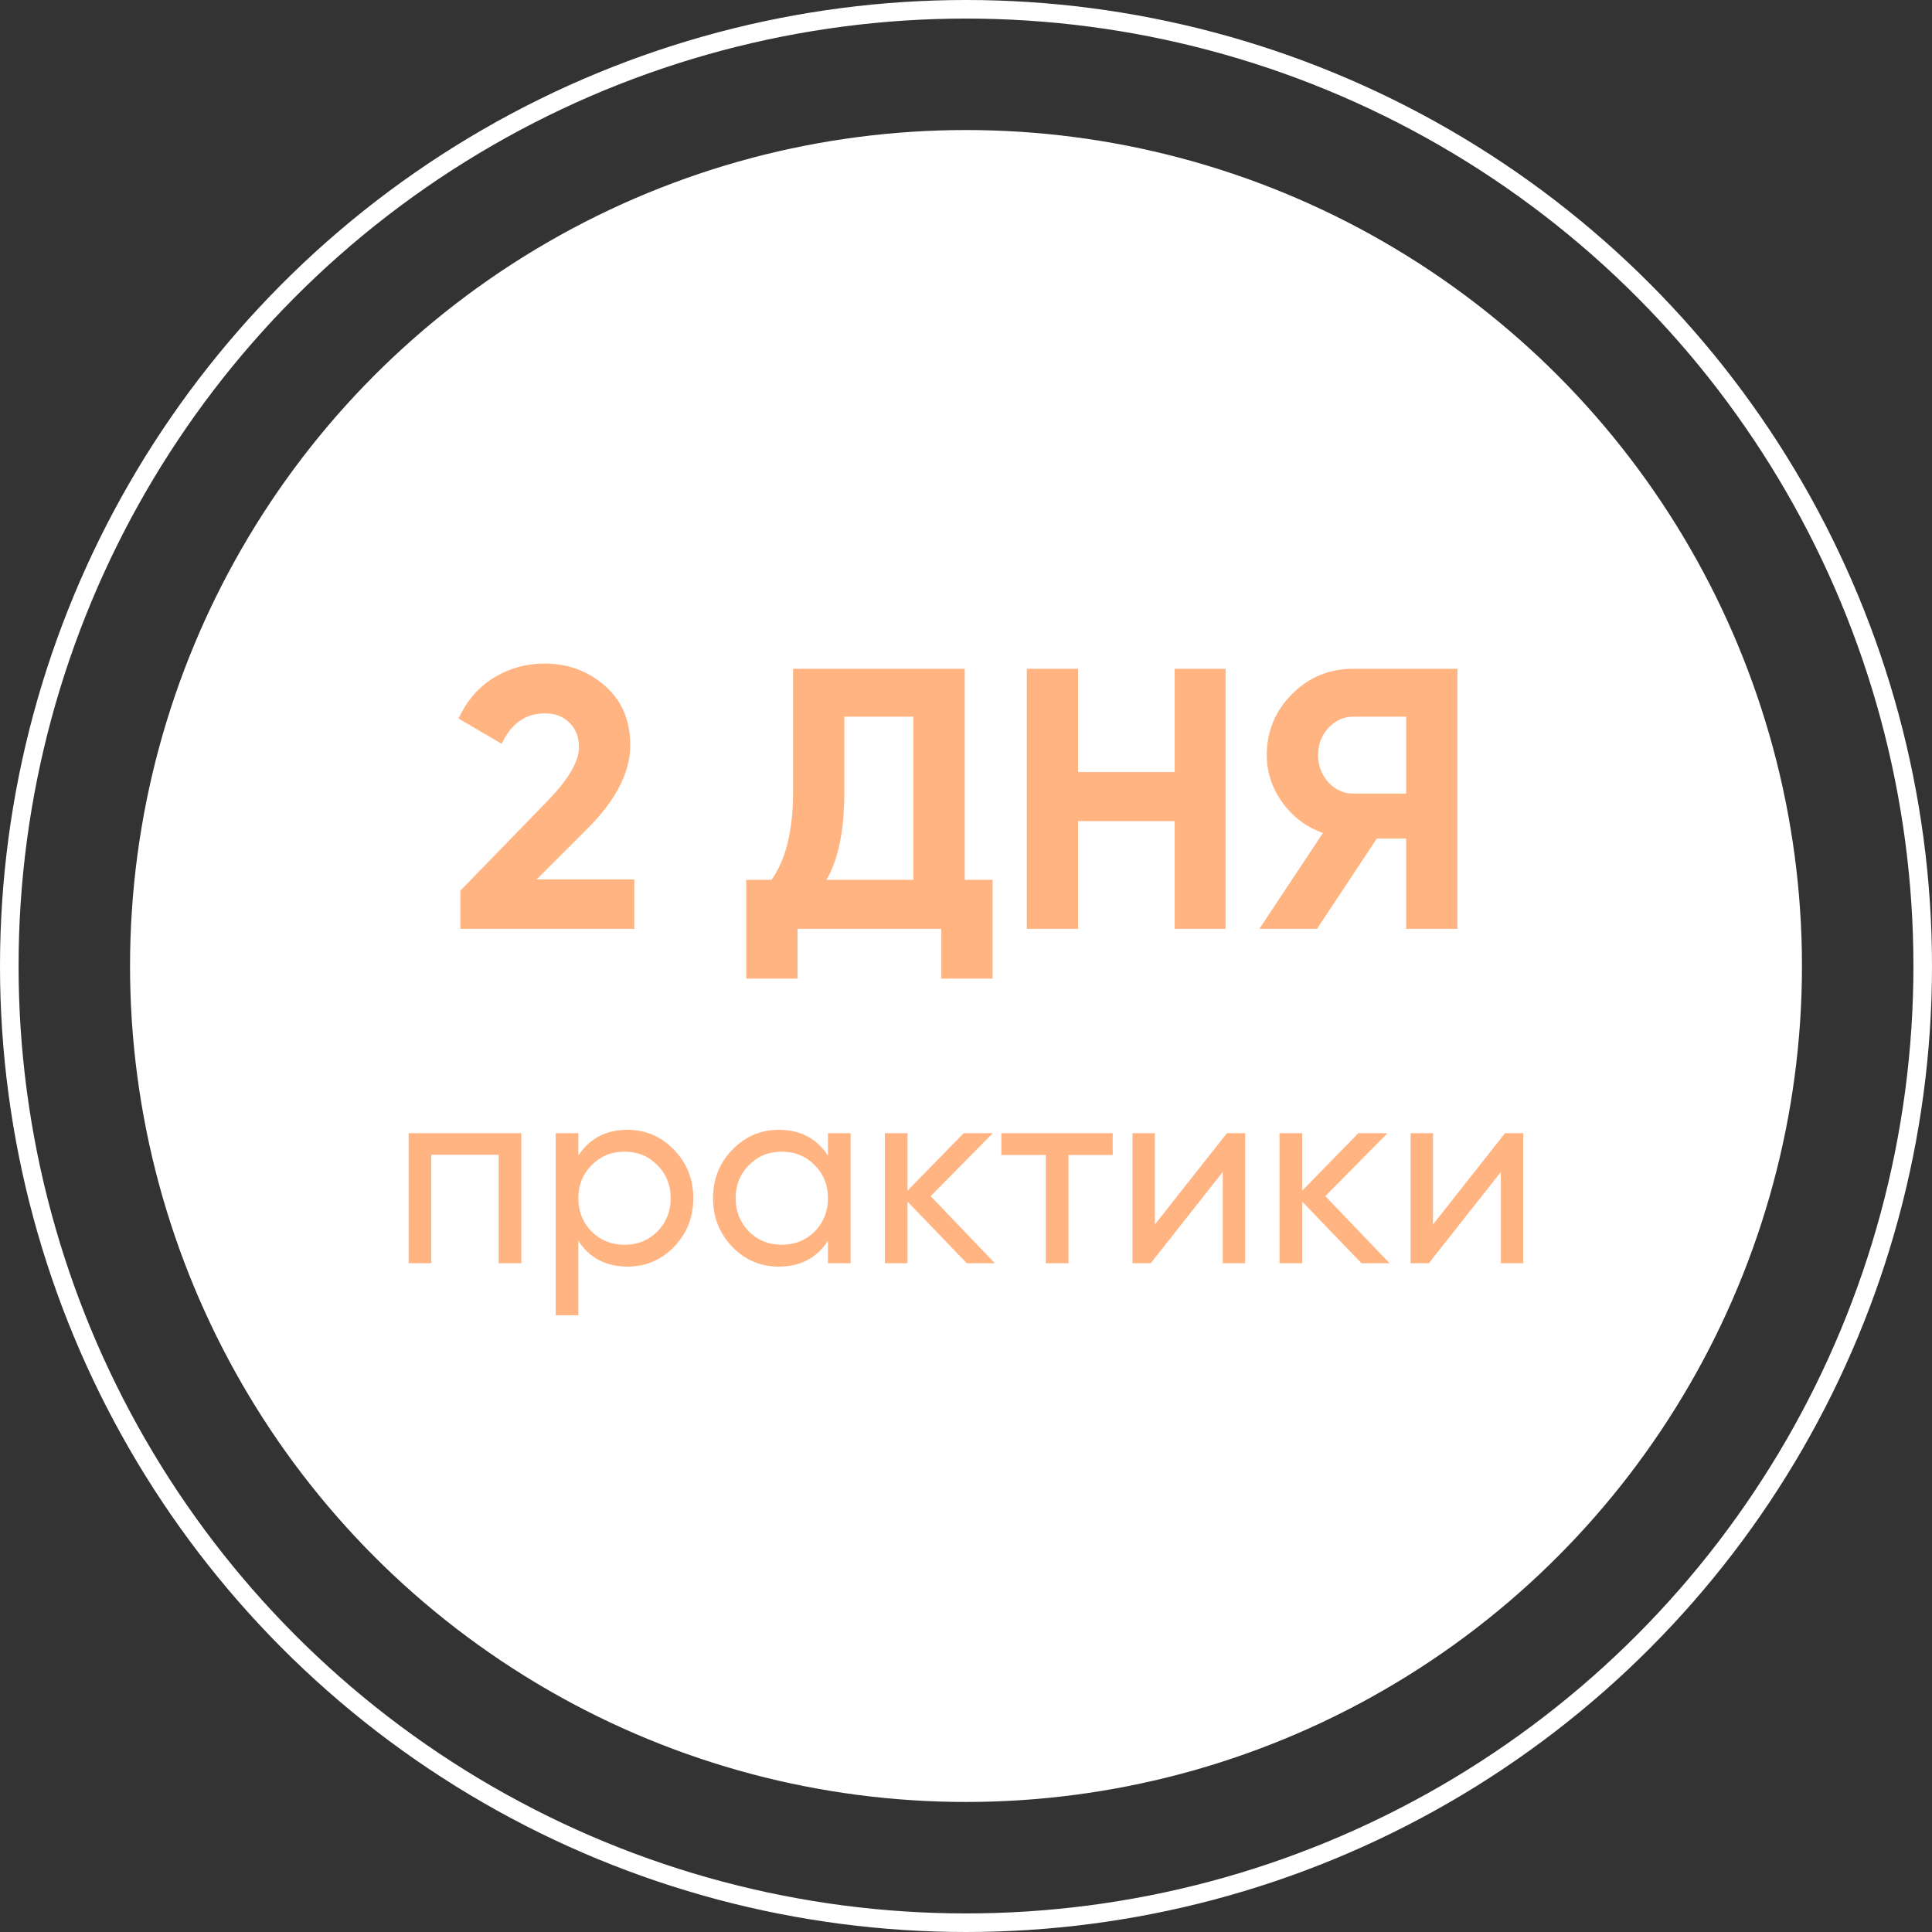
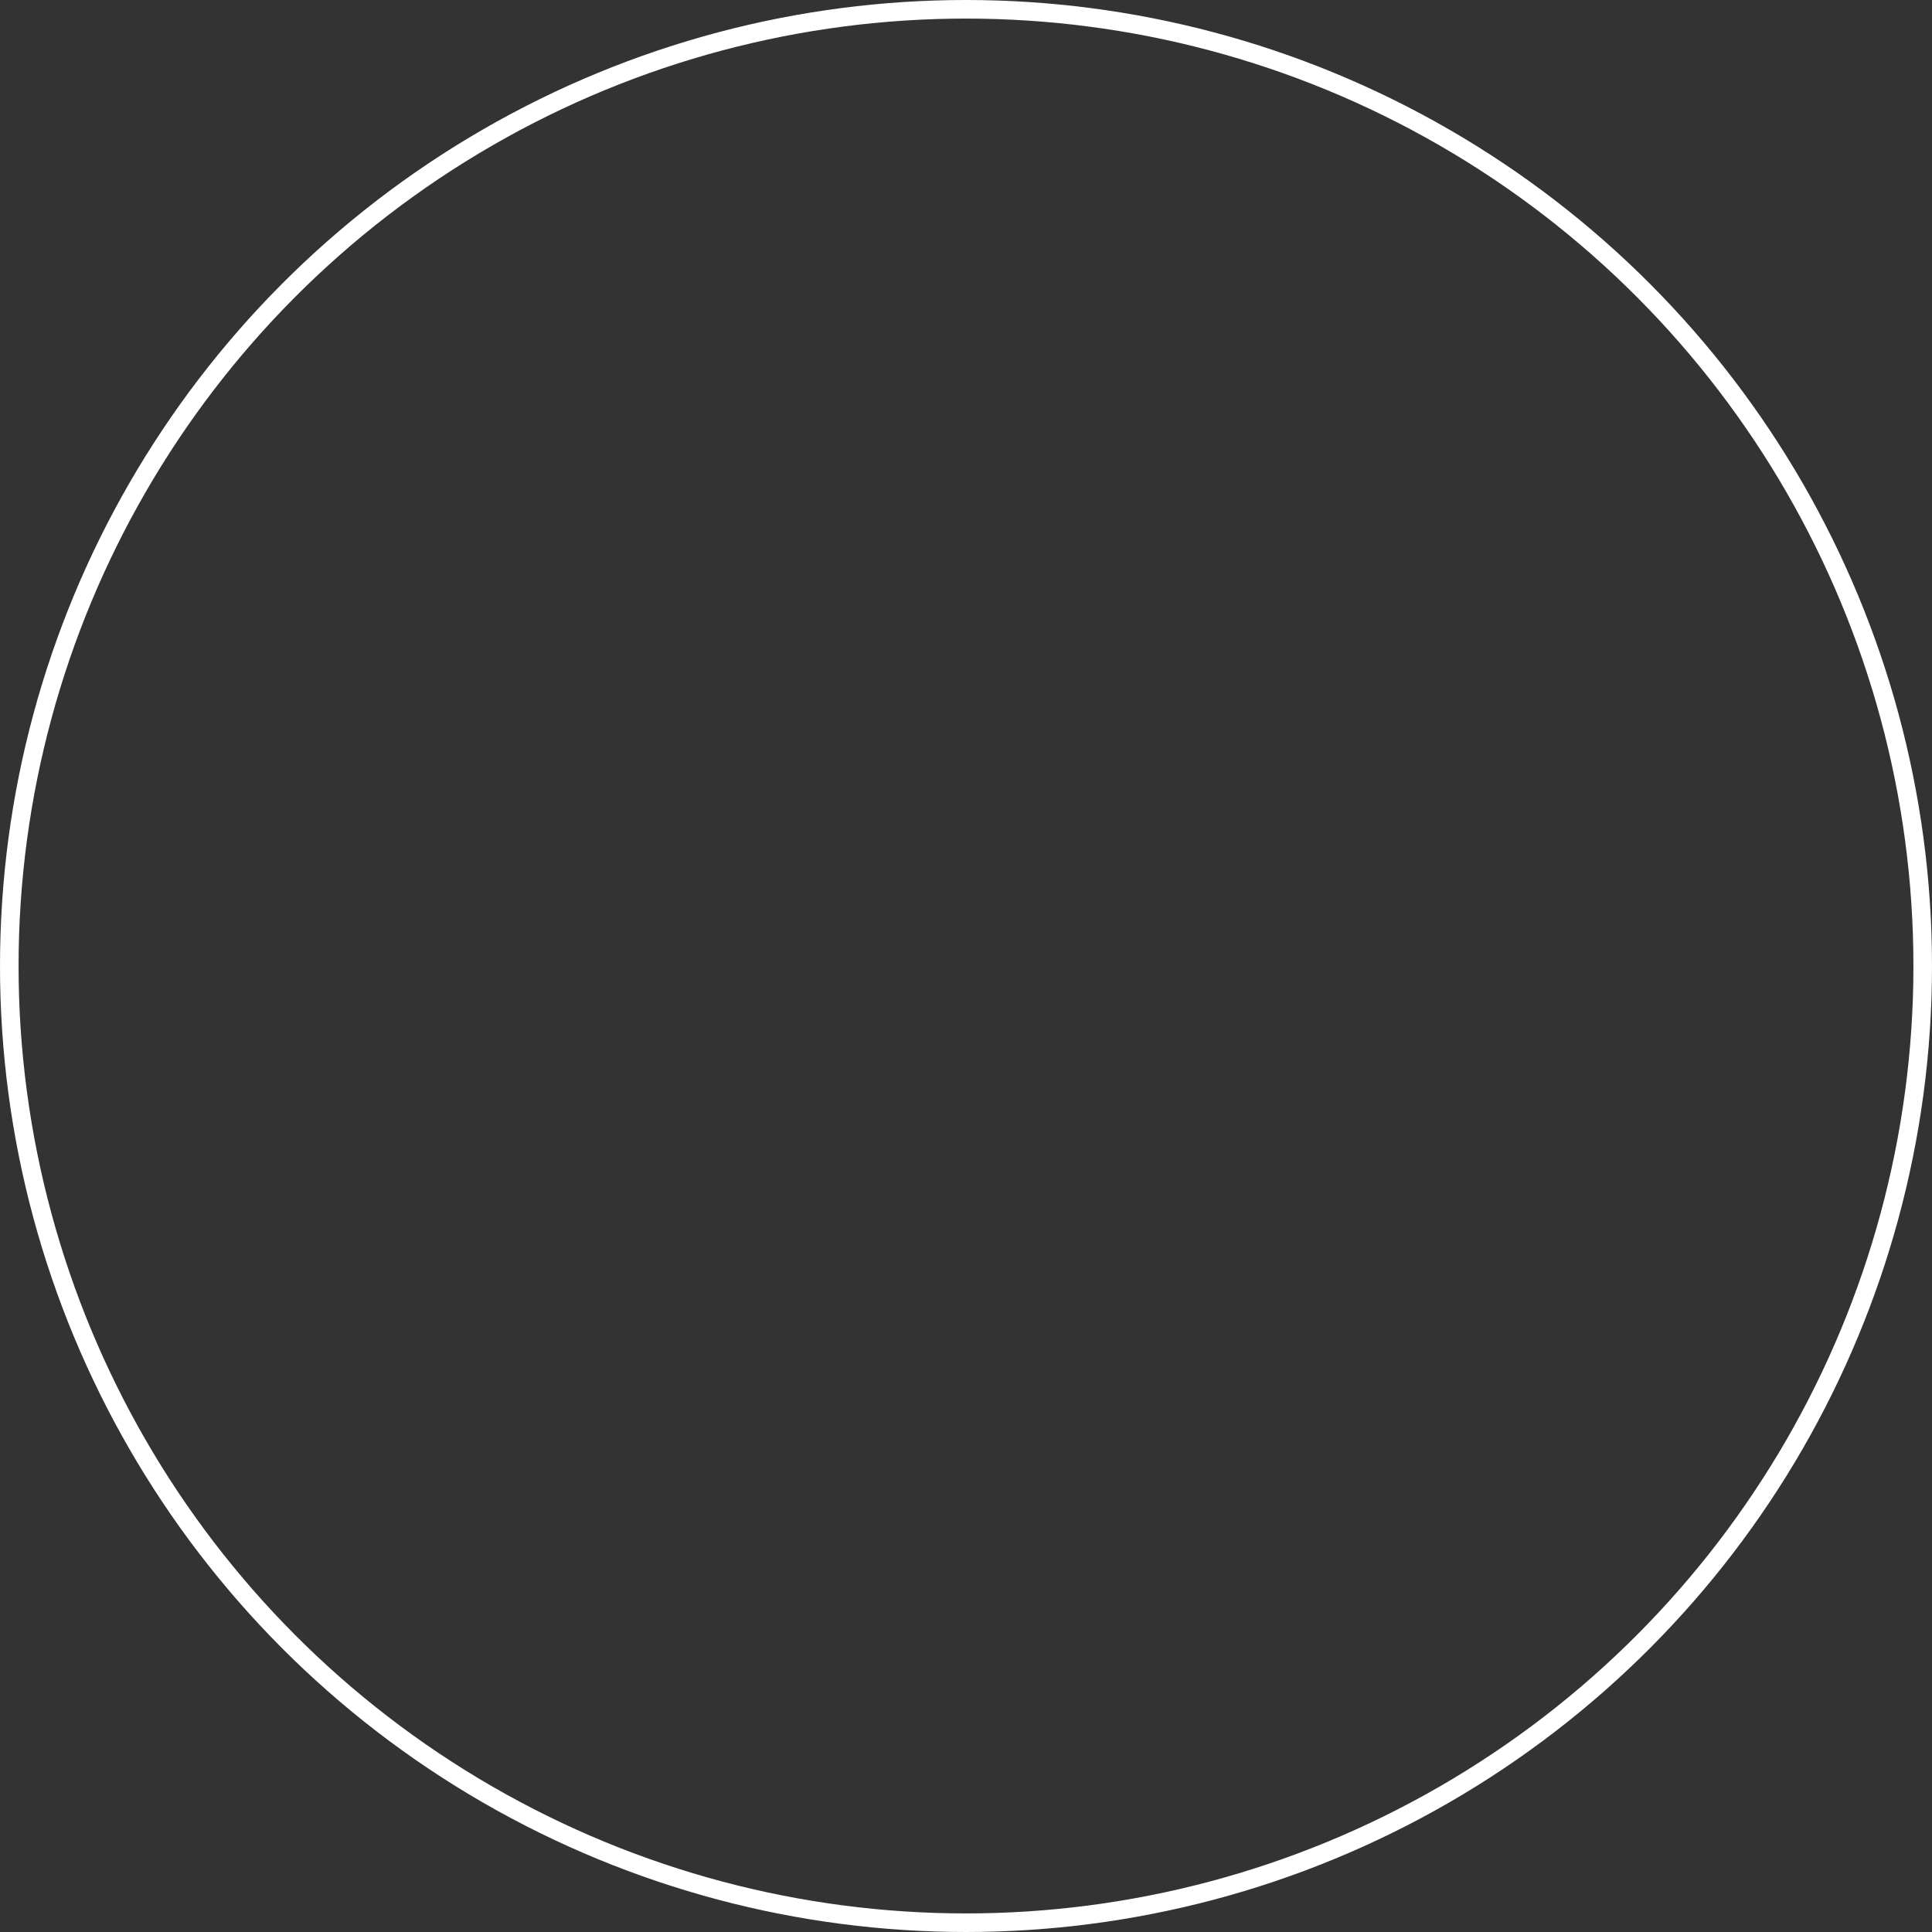
<svg xmlns="http://www.w3.org/2000/svg" width="104" height="104" viewBox="0 0 104 104" fill="none">
  <rect x="0" y="0" width="104" height="104" fill="#333333" stroke="none" />
-   <circle cx="52" cy="52" r="44.5" fill="white" stroke="white" />
  <circle cx="52" cy="52" r="51.5" stroke="white" />
-   <path d="M24.786 50V47.94L29.566 43.02C30.633 41.9 31.166 40.967 31.166 40.22C31.166 39.673 30.993 39.233 30.646 38.9C30.313 38.567 29.879 38.4 29.346 38.4C28.293 38.4 27.513 38.947 27.006 40.04L24.686 38.68C25.126 37.72 25.759 36.987 26.586 36.48C27.413 35.973 28.319 35.72 29.306 35.72C30.573 35.72 31.659 36.12 32.566 36.92C33.473 37.707 33.926 38.773 33.926 40.12C33.926 41.573 33.159 43.067 31.626 44.6L28.886 47.34H34.146V50H24.786ZM51.931 47.36H53.431V52.68H50.671V50H42.931V52.68H40.171V47.36H41.531C42.304 46.28 42.691 44.7 42.691 42.62V36H51.931V47.36ZM44.491 47.36H49.171V38.58H45.451V42.66C45.451 44.687 45.131 46.253 44.491 47.36ZM63.233 36H65.973V50H63.233V44.2H58.033V50H55.273V36H58.033V41.56H63.233V36ZM78.453 36V50H75.693V45.14H74.113L70.893 50H67.793L71.213 44.84C70.32 44.52 69.593 43.973 69.033 43.2C68.473 42.427 68.193 41.573 68.193 40.64C68.193 39.36 68.647 38.267 69.553 37.36C70.46 36.453 71.56 36 72.853 36H78.453ZM72.853 42.72H75.693V38.58H72.853C72.333 38.58 71.887 38.78 71.513 39.18C71.14 39.58 70.953 40.067 70.953 40.64C70.953 41.213 71.14 41.707 71.513 42.12C71.887 42.52 72.333 42.72 72.853 42.72ZM28.06 61V68H26.842V62.162H23.216V68H21.998V61H28.06ZM33.778 60.818C34.758 60.818 35.594 61.177 36.284 61.896C36.975 62.605 37.32 63.473 37.32 64.5C37.32 65.527 36.975 66.399 36.284 67.118C35.594 67.827 34.758 68.182 33.778 68.182C32.621 68.182 31.739 67.72 31.132 66.796V70.8H29.914V61H31.132V62.204C31.739 61.28 32.621 60.818 33.778 60.818ZM33.624 67.006C34.324 67.006 34.912 66.768 35.388 66.292C35.864 65.807 36.102 65.209 36.102 64.5C36.102 63.791 35.864 63.198 35.388 62.722C34.912 62.237 34.324 61.994 33.624 61.994C32.915 61.994 32.322 62.237 31.846 62.722C31.37 63.198 31.132 63.791 31.132 64.5C31.132 65.209 31.37 65.807 31.846 66.292C32.322 66.768 32.915 67.006 33.624 67.006ZM44.57 61H45.788V68H44.57V66.796C43.963 67.72 43.081 68.182 41.924 68.182C40.944 68.182 40.108 67.827 39.418 67.118C38.727 66.399 38.382 65.527 38.382 64.5C38.382 63.473 38.727 62.605 39.418 61.896C40.108 61.177 40.944 60.818 41.924 60.818C43.081 60.818 43.963 61.28 44.57 62.204V61ZM42.078 67.006C42.787 67.006 43.38 66.768 43.856 66.292C44.332 65.807 44.57 65.209 44.57 64.5C44.57 63.791 44.332 63.198 43.856 62.722C43.38 62.237 42.787 61.994 42.078 61.994C41.378 61.994 40.79 62.237 40.314 62.722C39.838 63.198 39.6 63.791 39.6 64.5C39.6 65.209 39.838 65.807 40.314 66.292C40.79 66.768 41.378 67.006 42.078 67.006ZM53.555 68H52.043L48.851 64.682V68H47.633V61H48.851V64.094L51.875 61H53.443L50.097 64.388L53.555 68ZM59.896 61V62.176H57.516V68H56.298V62.176H53.904V61H59.896ZM66.045 61H67.025V68H65.821V63.086L61.943 68H60.963V61H62.167V65.914L66.045 61ZM74.801 68H73.289L70.097 64.682V68H68.879V61H70.097V64.094L73.121 61H74.689L71.343 64.388L74.801 68ZM81.016 61H81.996V68H80.792V63.086L76.914 68H75.934V61H77.138V65.914L81.016 61Z" fill="#FFB482" />
</svg>